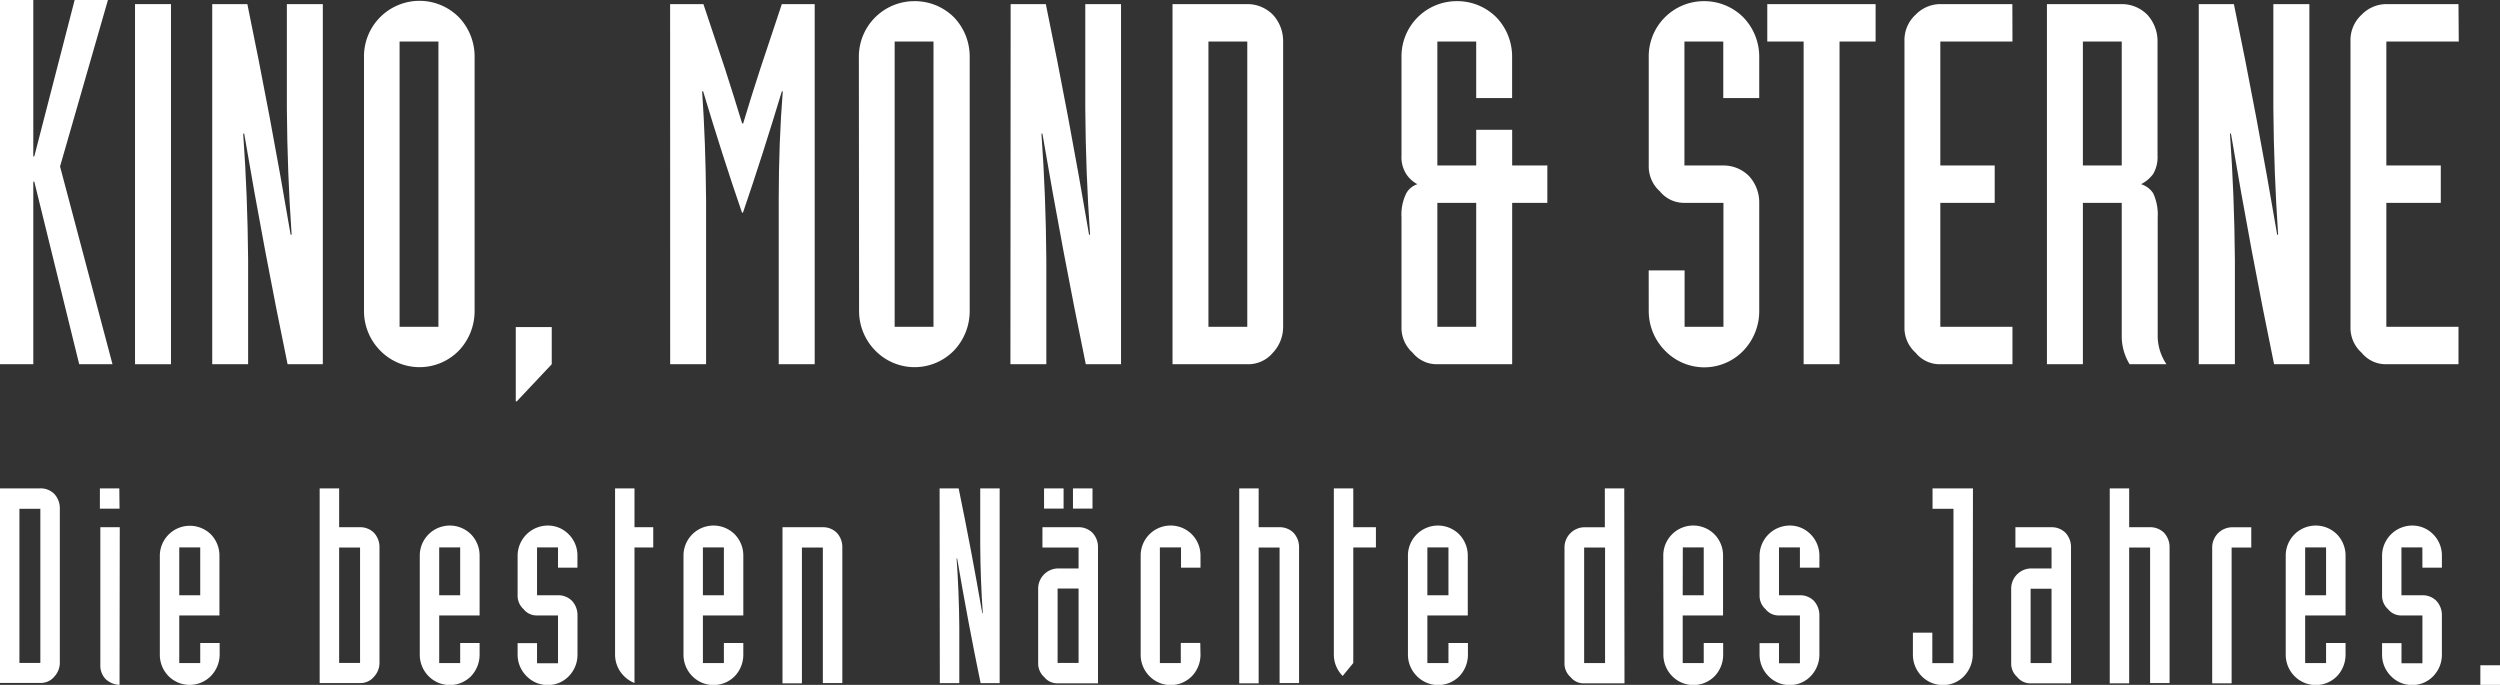
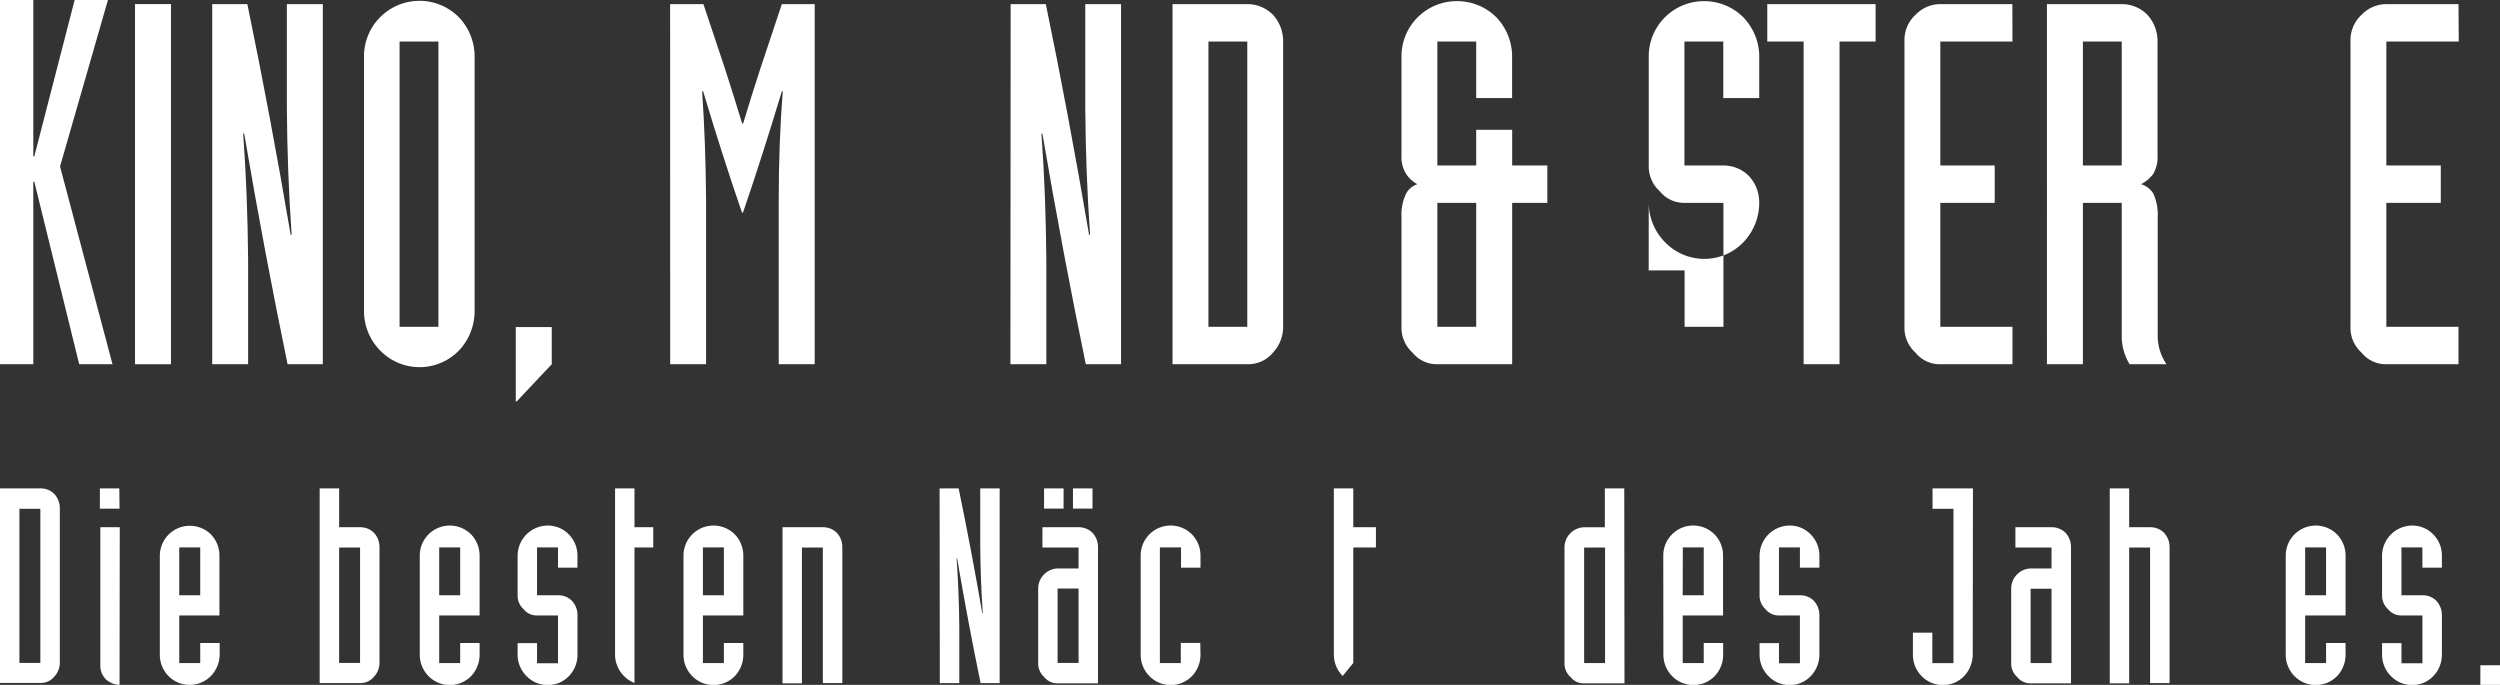
<svg xmlns="http://www.w3.org/2000/svg" id="Ebene_1" data-name="Ebene 1" viewBox="0 0 450.48 123.41">
  <rect x="0" y="0" width="450.48" height="123.41" fill="#333333" stroke="none" />
  <defs>
    <style>.cls-1{fill:#fff;}</style>
  </defs>
  <title>KMS_logo_white</title>
  <path class="cls-1" d="M0,88H7.27a3.46,3.46,0,0,1,2.51,1,3.79,3.79,0,0,1,1,2.61v27.8a3.67,3.67,0,0,1-1,2.52,3.12,3.12,0,0,1-2.51,1.13H0Zm3.5,31.45H7.27V91.68H3.5Z" />
  <path class="cls-1" d="M21.54,91.66H18V88h3.5Zm0,31.75a3.92,3.92,0,0,1-2.46-1,3.47,3.47,0,0,1-1-2.55V95h3.5Z" />
  <path class="cls-1" d="M28.8,100.17A5.41,5.41,0,0,1,38,96.29a5.49,5.49,0,0,1,1.54,3.89V110.9H32.3v8.58h3.78v-3.62h3.5V118A5.61,5.61,0,0,1,38,121.81a5.37,5.37,0,0,1-7.65,0A5.48,5.48,0,0,1,28.8,118Zm3.5,7.09h3.78V98.64H32.3Z" />
  <path class="cls-1" d="M57.6,88h3.51v7h3.77a3.48,3.48,0,0,1,2.5,1,3.74,3.74,0,0,1,1,2.61v20.82a3.63,3.63,0,0,1-1,2.52,3.1,3.1,0,0,1-2.5,1.13H57.6Zm3.51,31.45h3.77V98.66H61.11Z" />
  <path class="cls-1" d="M75.64,100.17a5.41,5.41,0,0,1,9.24-3.88,5.49,5.49,0,0,1,1.54,3.89V110.9H79.14v8.58h3.78v-3.62h3.5V118a5.61,5.61,0,0,1-1.54,3.84,5.37,5.37,0,0,1-7.65,0A5.48,5.48,0,0,1,75.64,118Zm3.5,7.09h3.78V98.64H79.14Z" />
  <path class="cls-1" d="M100.55,98.64H96.77v8.62h3.78a3.46,3.46,0,0,1,2.51,1,3.78,3.78,0,0,1,1,2.6V118a5.52,5.52,0,0,1-1.56,3.84,5.21,5.21,0,0,1-3.82,1.6,5.28,5.28,0,0,1-3.79-1.6A5.45,5.45,0,0,1,93.27,118v-2.11h3.5v3.62h3.78V110.9H96.77a3,3,0,0,1-2.42-1.13,3.26,3.26,0,0,1-1.08-2.51v-7.08a5.46,5.46,0,0,1,5.4-5.48,5.24,5.24,0,0,1,3.82,1.59,5.4,5.4,0,0,1,1.56,3.88v2.12h-3.5Z" />
  <path class="cls-1" d="M114.34,123.07a5.32,5.32,0,0,1-1.92-1.27,5.44,5.44,0,0,1-1.59-3.84V88h3.5v7h3.38v3.65h-3.38v24.41Z" />
  <path class="cls-1" d="M123.16,100.17a5.41,5.41,0,0,1,9.24-3.88,5.49,5.49,0,0,1,1.54,3.89V110.9h-7.28v8.58h3.78v-3.62h3.5V118a5.61,5.61,0,0,1-1.54,3.84,5.37,5.37,0,0,1-7.65,0,5.48,5.48,0,0,1-1.59-3.84Zm3.5,7.09h3.78V98.64h-3.78Z" />
  <path class="cls-1" d="M141,95h7.27a3.5,3.5,0,0,1,2.51,1,3.74,3.74,0,0,1,1,2.61v24.47h-3.51V98.66h-3.77v24.47H141Z" />
  <path class="cls-1" d="M169.31,88h3.43Q175,98.94,177,110.51h.09q-.42-6.06-.46-12.3V88h3.5v35.1h-3.43q-2.26-10.93-4.23-22.48h-.1q.43,6,.49,12.29v10.19h-3.51Z" />
  <path class="cls-1" d="M197.85,123.13h-7.28a3,3,0,0,1-2.41-1.13,3.28,3.28,0,0,1-1.09-2.52v-13.4a3.64,3.64,0,0,1,3.5-3.65h3.78V98.66h-6.51V95h6.51a3.5,3.5,0,0,1,2.5,1,3.74,3.74,0,0,1,1,2.61ZM188.13,88h3.52v3.65h-3.52Zm2.44,31.45h3.78v-13.4h-3.78ZM193.34,88h3.52v3.65h-3.52Z" />
  <path class="cls-1" d="M216.32,118a5.57,5.57,0,0,1-1.55,3.84,5.35,5.35,0,0,1-7.64,0,5.44,5.44,0,0,1-1.59-3.84V100.18a5.4,5.4,0,0,1,9.23-3.89,5.44,5.44,0,0,1,1.55,3.88v2.12h-3.51V98.64H209v20.84h3.77v-3.63h3.51Z" />
-   <path class="cls-1" d="M223.3,88h3.5v7h3.77a3.52,3.52,0,0,1,2.51,1,3.79,3.79,0,0,1,1,2.61v24.47h-3.51V98.66H226.8v24.47h-3.5Z" />
  <path class="cls-1" d="M241.94,121.8a5.44,5.44,0,0,1-1.59-3.84V88h3.5v7h4.08v3.65h-4.08v20.82" />
-   <path class="cls-1" d="M253.7,100.17a5.41,5.41,0,0,1,9.24-3.88,5.49,5.49,0,0,1,1.54,3.89V110.9H257.2v8.58H261v-3.62h3.51V118a5.61,5.61,0,0,1-1.54,3.84,5.37,5.37,0,0,1-7.65,0A5.48,5.48,0,0,1,253.7,118Zm3.5,7.09H261V98.64H257.2Z" />
  <path class="cls-1" d="M292.72,123.13h-7.27A3,3,0,0,1,283,122a3.24,3.24,0,0,1-1.09-2.52V98.66a3.64,3.64,0,0,1,3.5-3.65h3.77V88h3.5Zm-7.27-3.65h3.77V98.66h-3.77Z" />
  <path class="cls-1" d="M299.71,100.17a5.4,5.4,0,0,1,9.23-3.88,5.45,5.45,0,0,1,1.54,3.89V110.9h-7.27v8.58H307v-3.62h3.5V118a5.56,5.56,0,0,1-1.54,3.84,5.36,5.36,0,0,1-7.64,0,5.48,5.48,0,0,1-1.59-3.84Zm3.5,7.09H307V98.64h-3.77Z" />
  <path class="cls-1" d="M324.33,98.64h-3.77v8.62h3.77a3.45,3.45,0,0,1,2.51,1,3.83,3.83,0,0,1,1,2.6V118a5.57,5.57,0,0,1-1.57,3.84,5.17,5.17,0,0,1-3.81,1.6,5.26,5.26,0,0,1-3.79-1.6,5.45,5.45,0,0,1-1.61-3.84v-2.11h3.5v3.62h3.77V110.9h-3.77a3,3,0,0,1-2.42-1.13,3.26,3.26,0,0,1-1.08-2.51v-7.08a5.46,5.46,0,0,1,5.4-5.48,5.2,5.2,0,0,1,3.81,1.59,5.45,5.45,0,0,1,1.57,3.88v2.12h-3.51Z" />
  <path class="cls-1" d="M355.47,118a5.68,5.68,0,0,1-1.57,3.84,5.21,5.21,0,0,1-3.84,1.6,5.34,5.34,0,0,1-3.79-1.6,5.51,5.51,0,0,1-1.58-3.84v-4h3.5v5.49H352V91.68h-3.77V88h7.28Z" />
  <path class="cls-1" d="M373.18,123.13H365.9a3,3,0,0,1-2.41-1.13,3.24,3.24,0,0,1-1.09-2.52v-13.4a3.64,3.64,0,0,1,3.5-3.65h3.77V98.66h-6.51V95h6.51a3.52,3.52,0,0,1,2.51,1,3.79,3.79,0,0,1,1,2.61Zm-7.28-3.65h3.77v-13.4H365.9Z" />
  <path class="cls-1" d="M380.16,88h3.5v7h3.77a3.52,3.52,0,0,1,2.51,1,3.79,3.79,0,0,1,1,2.61v24.47h-3.51V98.66h-3.77v24.47h-3.5Z" />
-   <path class="cls-1" d="M398.62,98.66a3.64,3.64,0,0,1,3.5-3.65h3.54v3.65h-3.54v24.47h-3.5Z" />
  <path class="cls-1" d="M411.87,100.17a5.41,5.41,0,0,1,9.24-3.88,5.49,5.49,0,0,1,1.54,3.89V110.9h-7.28v8.58h3.77v-3.62h3.51V118a5.61,5.61,0,0,1-1.54,3.84,5.37,5.37,0,0,1-7.65,0,5.48,5.48,0,0,1-1.59-3.84Zm3.5,7.09h3.77V98.64h-3.77Z" />
  <path class="cls-1" d="M436.49,98.64h-3.77v8.62h3.77a3.47,3.47,0,0,1,2.52,1,3.78,3.78,0,0,1,1,2.6V118a5.52,5.52,0,0,1-1.56,3.84,5.21,5.21,0,0,1-3.82,1.6,5.28,5.28,0,0,1-3.79-1.6,5.45,5.45,0,0,1-1.61-3.84v-2.11h3.5v3.62h3.77V110.9h-3.77a3,3,0,0,1-2.42-1.13,3.26,3.26,0,0,1-1.08-2.51v-7.08a5.46,5.46,0,0,1,5.4-5.48,5.24,5.24,0,0,1,3.82,1.59,5.4,5.4,0,0,1,1.56,3.88v2.12h-3.51Z" />
  <rect class="cls-1" x="446.94" y="119.87" width="3.54" height="3.54" />
  <path class="cls-1" d="M13.45,0h6L10.82,30l9.45,35.63h-6L6.18,32.73H6v32.9H0V0H6V28.18h.18Z" />
  <path class="cls-1" d="M24.33.74h6.48V65.63H24.33Z" />
  <path class="cls-1" d="M38.24.74h6.33q4.17,20.16,7.8,41.56h.18q-.78-11.19-.86-22.73V.74h6.48V65.63H51.82Q47.64,45.43,44,24.07h-.18q.8,11.19.89,22.74V65.63H38.24Z" />
  <path class="cls-1" d="M65.59,10.32A10,10,0,0,1,82.67,3.09a10.23,10.23,0,0,1,2.85,7.19V56.09a10.32,10.32,0,0,1-2.85,7.1,9.9,9.9,0,0,1-14.14,0,10.13,10.13,0,0,1-2.94-7.09ZM79,7.48h-7V58.89h7Z" />
  <path class="cls-1" d="M99.42,65.63l-6.31,6.7h-.17V58.93h6.48Z" />
  <path class="cls-1" d="M120.75.74h6l3.88,11.62q1.59,4.92,3.1,9.89h.18q1.5-5,3.1-9.89L140.88.74h5.92V65.63h-6.48V36q0-10.35.73-19.54h-.17q-3.47,11.54-7,21.85h-.18q-3.54-10.3-7-21.85h-.18q.63,9.18.71,19.54V65.63h-6.47Z" />
-   <path class="cls-1" d="M154.76,10.32a10,10,0,0,1,10-10.11,10,10,0,0,1,7.11,2.88,10.19,10.19,0,0,1,2.86,7.19V56.09a10.28,10.28,0,0,1-2.86,7.1,9.89,9.89,0,0,1-14.13,0,10.13,10.13,0,0,1-2.94-7.09Zm13.45-2.84h-7V58.89h7Z" />
  <path class="cls-1" d="M182.11.74h6.34q4.16,20.16,7.79,41.56h.18q-.78-11.19-.86-22.73V.74H202V65.63h-6.35q-4.17-20.2-7.82-41.56h-.17q.8,11.19.88,22.74V65.63h-6.47Z" />
  <path class="cls-1" d="M211.28.74h13.45a6.45,6.45,0,0,1,4.64,1.92,7,7,0,0,1,1.84,4.82V58.89a6.78,6.78,0,0,1-1.84,4.66,5.78,5.78,0,0,1-4.64,2.08H211.28Zm6.47,58.15h7V7.48h-7Z" />
  <path class="cls-1" d="M259,65.63a5.58,5.58,0,0,1-4.46-2.08,6,6,0,0,1-2-4.66V39.18a8.71,8.71,0,0,1,.86-4.35,3.55,3.55,0,0,1,2-1.64,5.46,5.46,0,0,1-2-1.82,5.69,5.69,0,0,1-.86-3.38V10.28A9.94,9.94,0,0,1,262.5.21a9.94,9.94,0,0,1,7.11,2.89,10.18,10.18,0,0,1,2.86,7.2v7.37H266V7.48h-7V29.82h7V23.39h6.48v6.43h6.34v6.73h-6.34V65.63Zm0-6.74h7V36.55h-7Z" />
-   <path class="cls-1" d="M297.08,48.72h6.47V58.89h7V36.55h-7a5.58,5.58,0,0,1-4.46-2.08,6,6,0,0,1-2-4.65V10.28A9.94,9.94,0,0,1,307,.21a9.94,9.94,0,0,1,7.11,2.89A10.18,10.18,0,0,1,317,10.3v7.37h-6.48V7.48h-7V29.82h7a6.45,6.45,0,0,1,4.63,1.9A7,7,0,0,1,317,36.55V56.09a10.28,10.28,0,0,1-2.86,7.1,9.77,9.77,0,0,1-7.11,3,9.87,9.87,0,0,1-7-3,10.13,10.13,0,0,1-2.94-7.1Z" />
+   <path class="cls-1" d="M297.08,48.72h6.47V58.89h7V36.55h-7a5.58,5.58,0,0,1-4.46-2.08,6,6,0,0,1-2-4.65V10.28A9.94,9.94,0,0,1,307,.21a9.94,9.94,0,0,1,7.11,2.89A10.18,10.18,0,0,1,317,10.3v7.37h-6.48V7.48h-7V29.82h7a6.45,6.45,0,0,1,4.63,1.9A7,7,0,0,1,317,36.55a10.28,10.28,0,0,1-2.86,7.1,9.77,9.77,0,0,1-7.11,3,9.87,9.87,0,0,1-7-3,10.13,10.13,0,0,1-2.94-7.1Z" />
  <path class="cls-1" d="M325,7.48h-6.55V.74h19.52V7.48h-6.5V65.63H325Z" />
  <path class="cls-1" d="M362.63,7.48h-13V29.82h9.8v6.73h-9.8V58.89h13v6.74h-13a5.56,5.56,0,0,1-4.46-2.08,6,6,0,0,1-2-4.66V7.48a6.19,6.19,0,0,1,2-4.82A6.21,6.21,0,0,1,349.61.74h13Z" />
  <path class="cls-1" d="M368.84.74h13.45a6.45,6.45,0,0,1,4.64,1.92,7,7,0,0,1,1.84,4.82V28a6,6,0,0,1-.8,3.37,6.35,6.35,0,0,1-2.17,1.82A4,4,0,0,1,388,34.85a9.2,9.2,0,0,1,.8,4.35V60.8a9.19,9.19,0,0,0,1.58,4.83h-6.64a9.7,9.7,0,0,1-1.42-4.84V36.55h-7V65.63h-6.48Zm6.48,29.08h7V7.48h-7Z" />
-   <path class="cls-1" d="M396.2.74h6.33q4.17,20.16,7.8,41.56h.17q-.76-11.19-.86-22.73V.74h6.49V65.63h-6.36Q405.6,45.43,402,24.07h-.18q.8,11.19.89,22.74V65.63H396.2Z" />
  <path class="cls-1" d="M443.05,7.48H430V29.82h9.81v6.73H430V58.89h13v6.74H430a5.58,5.58,0,0,1-4.46-2.08,6,6,0,0,1-2-4.66V7.48a6.21,6.21,0,0,1,2-4.82A6.22,6.22,0,0,1,430,.74h13Z" />
</svg>